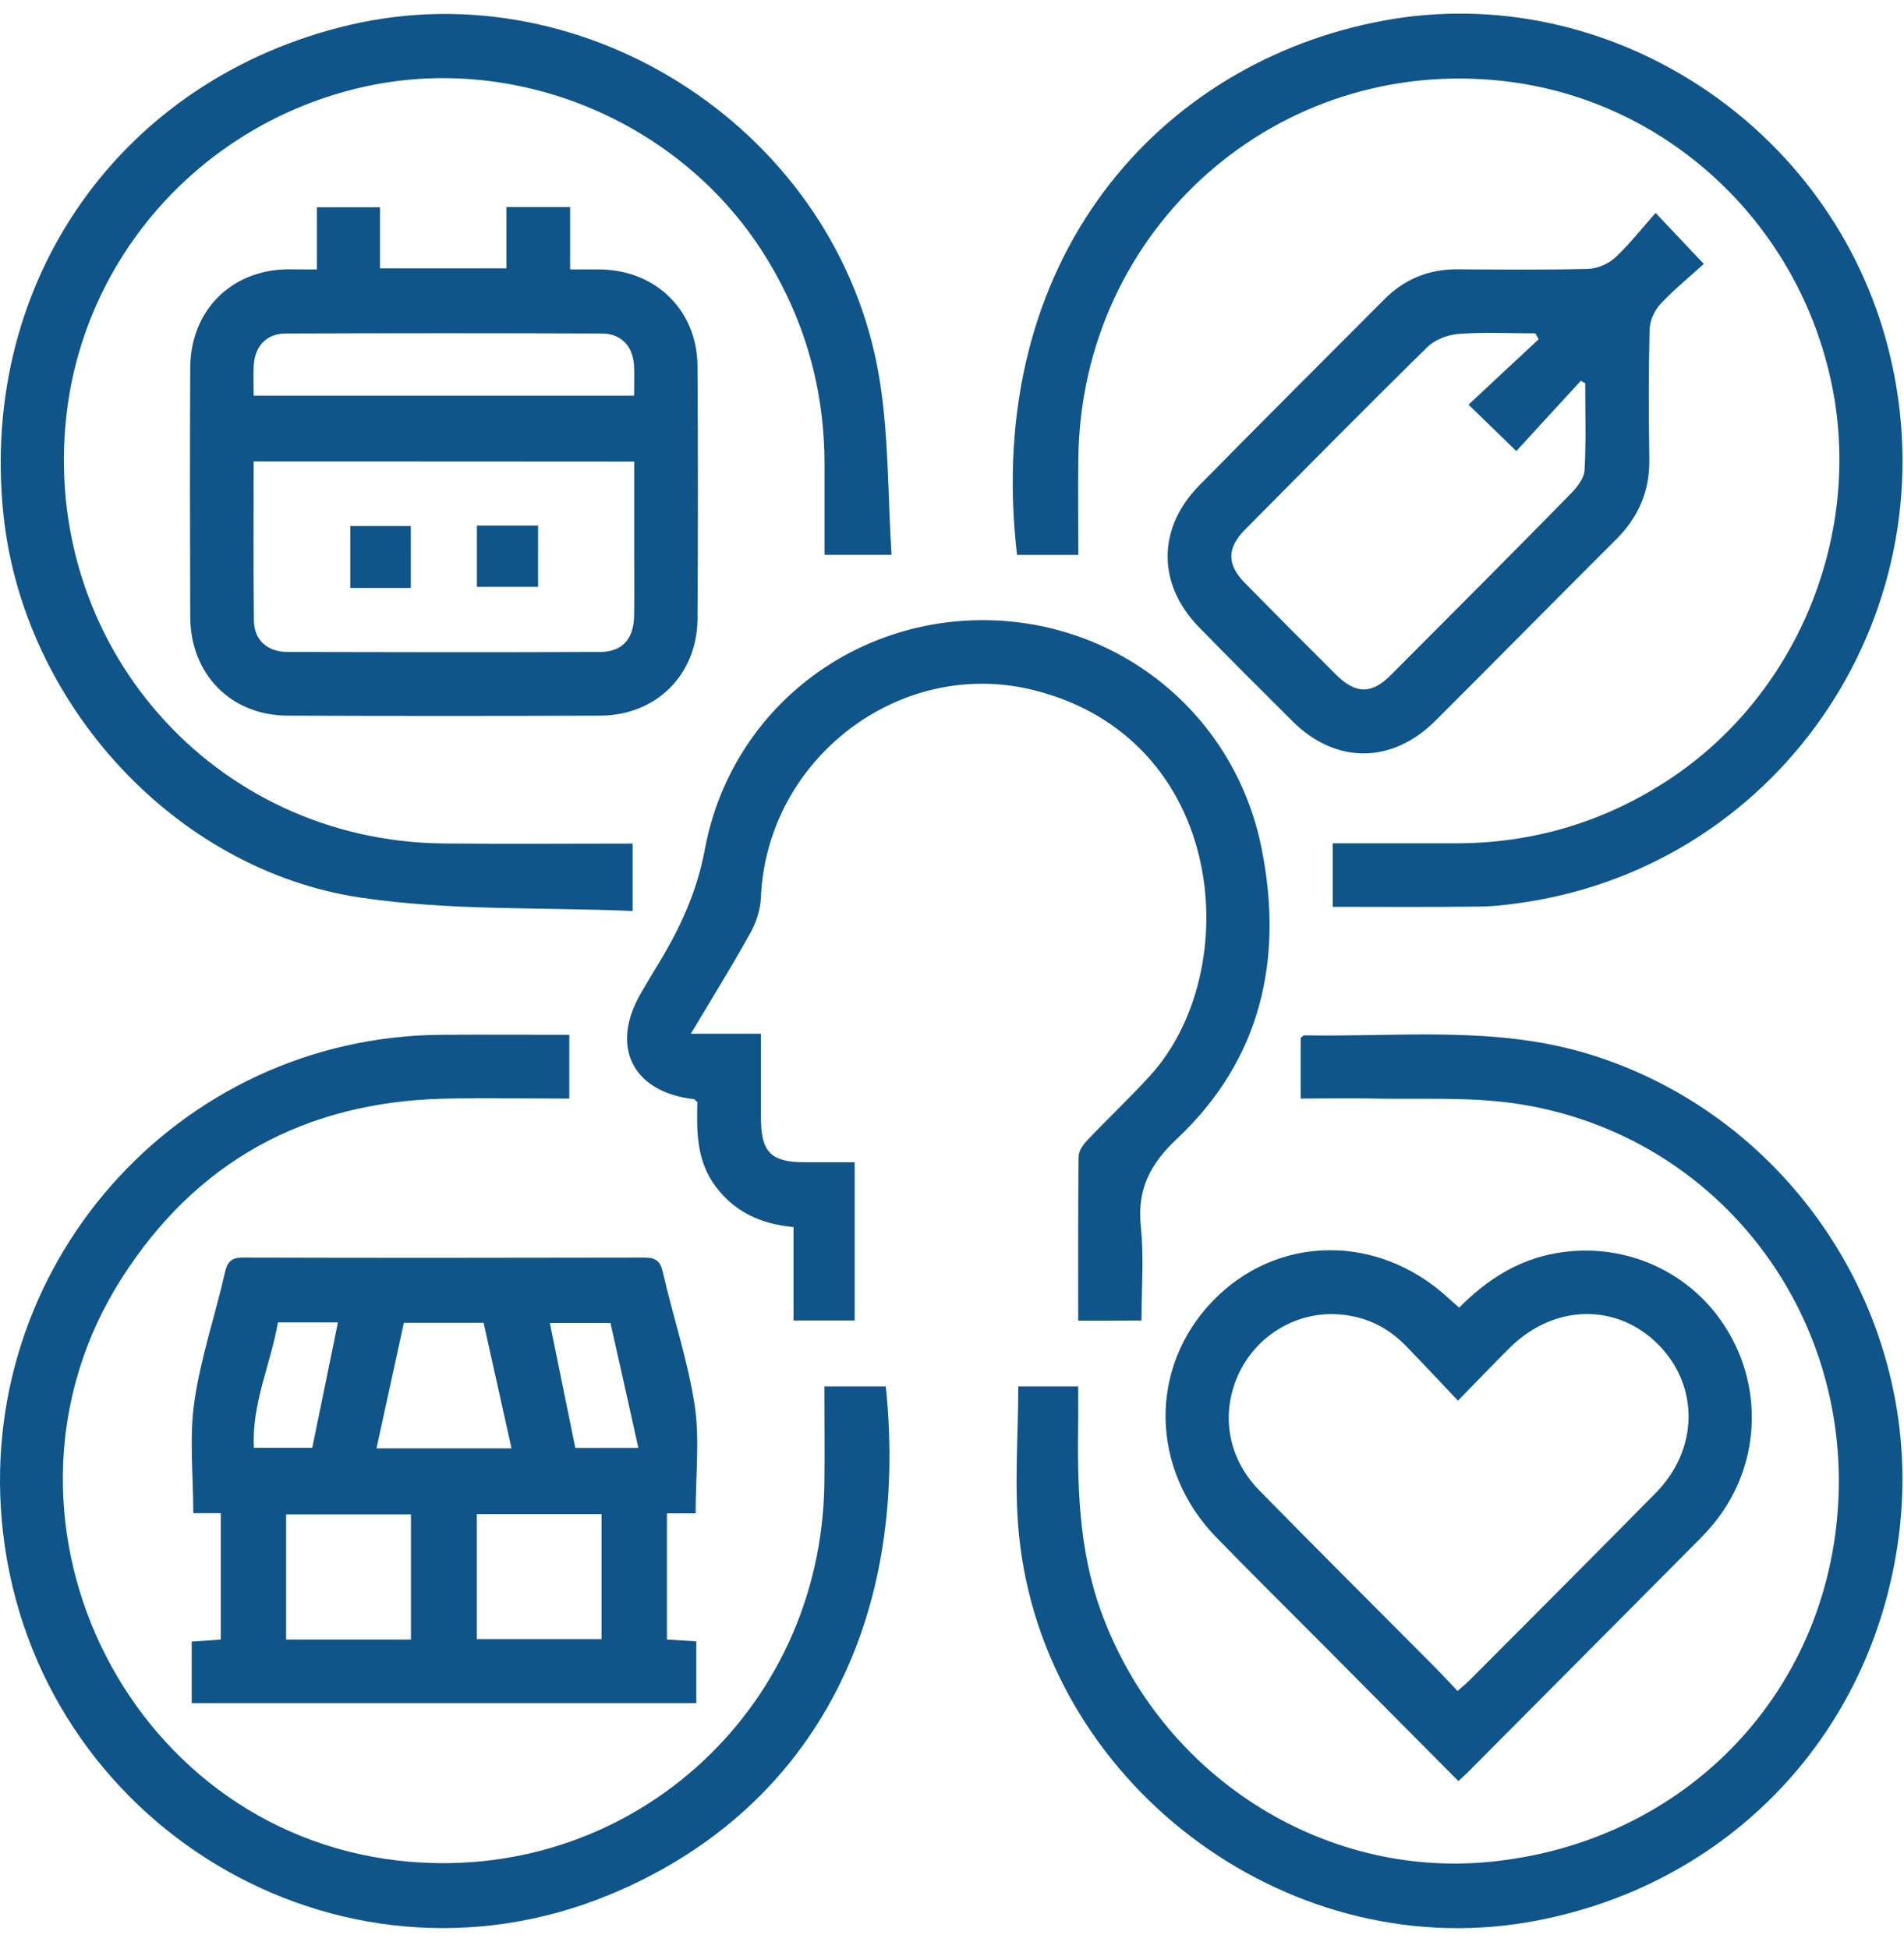
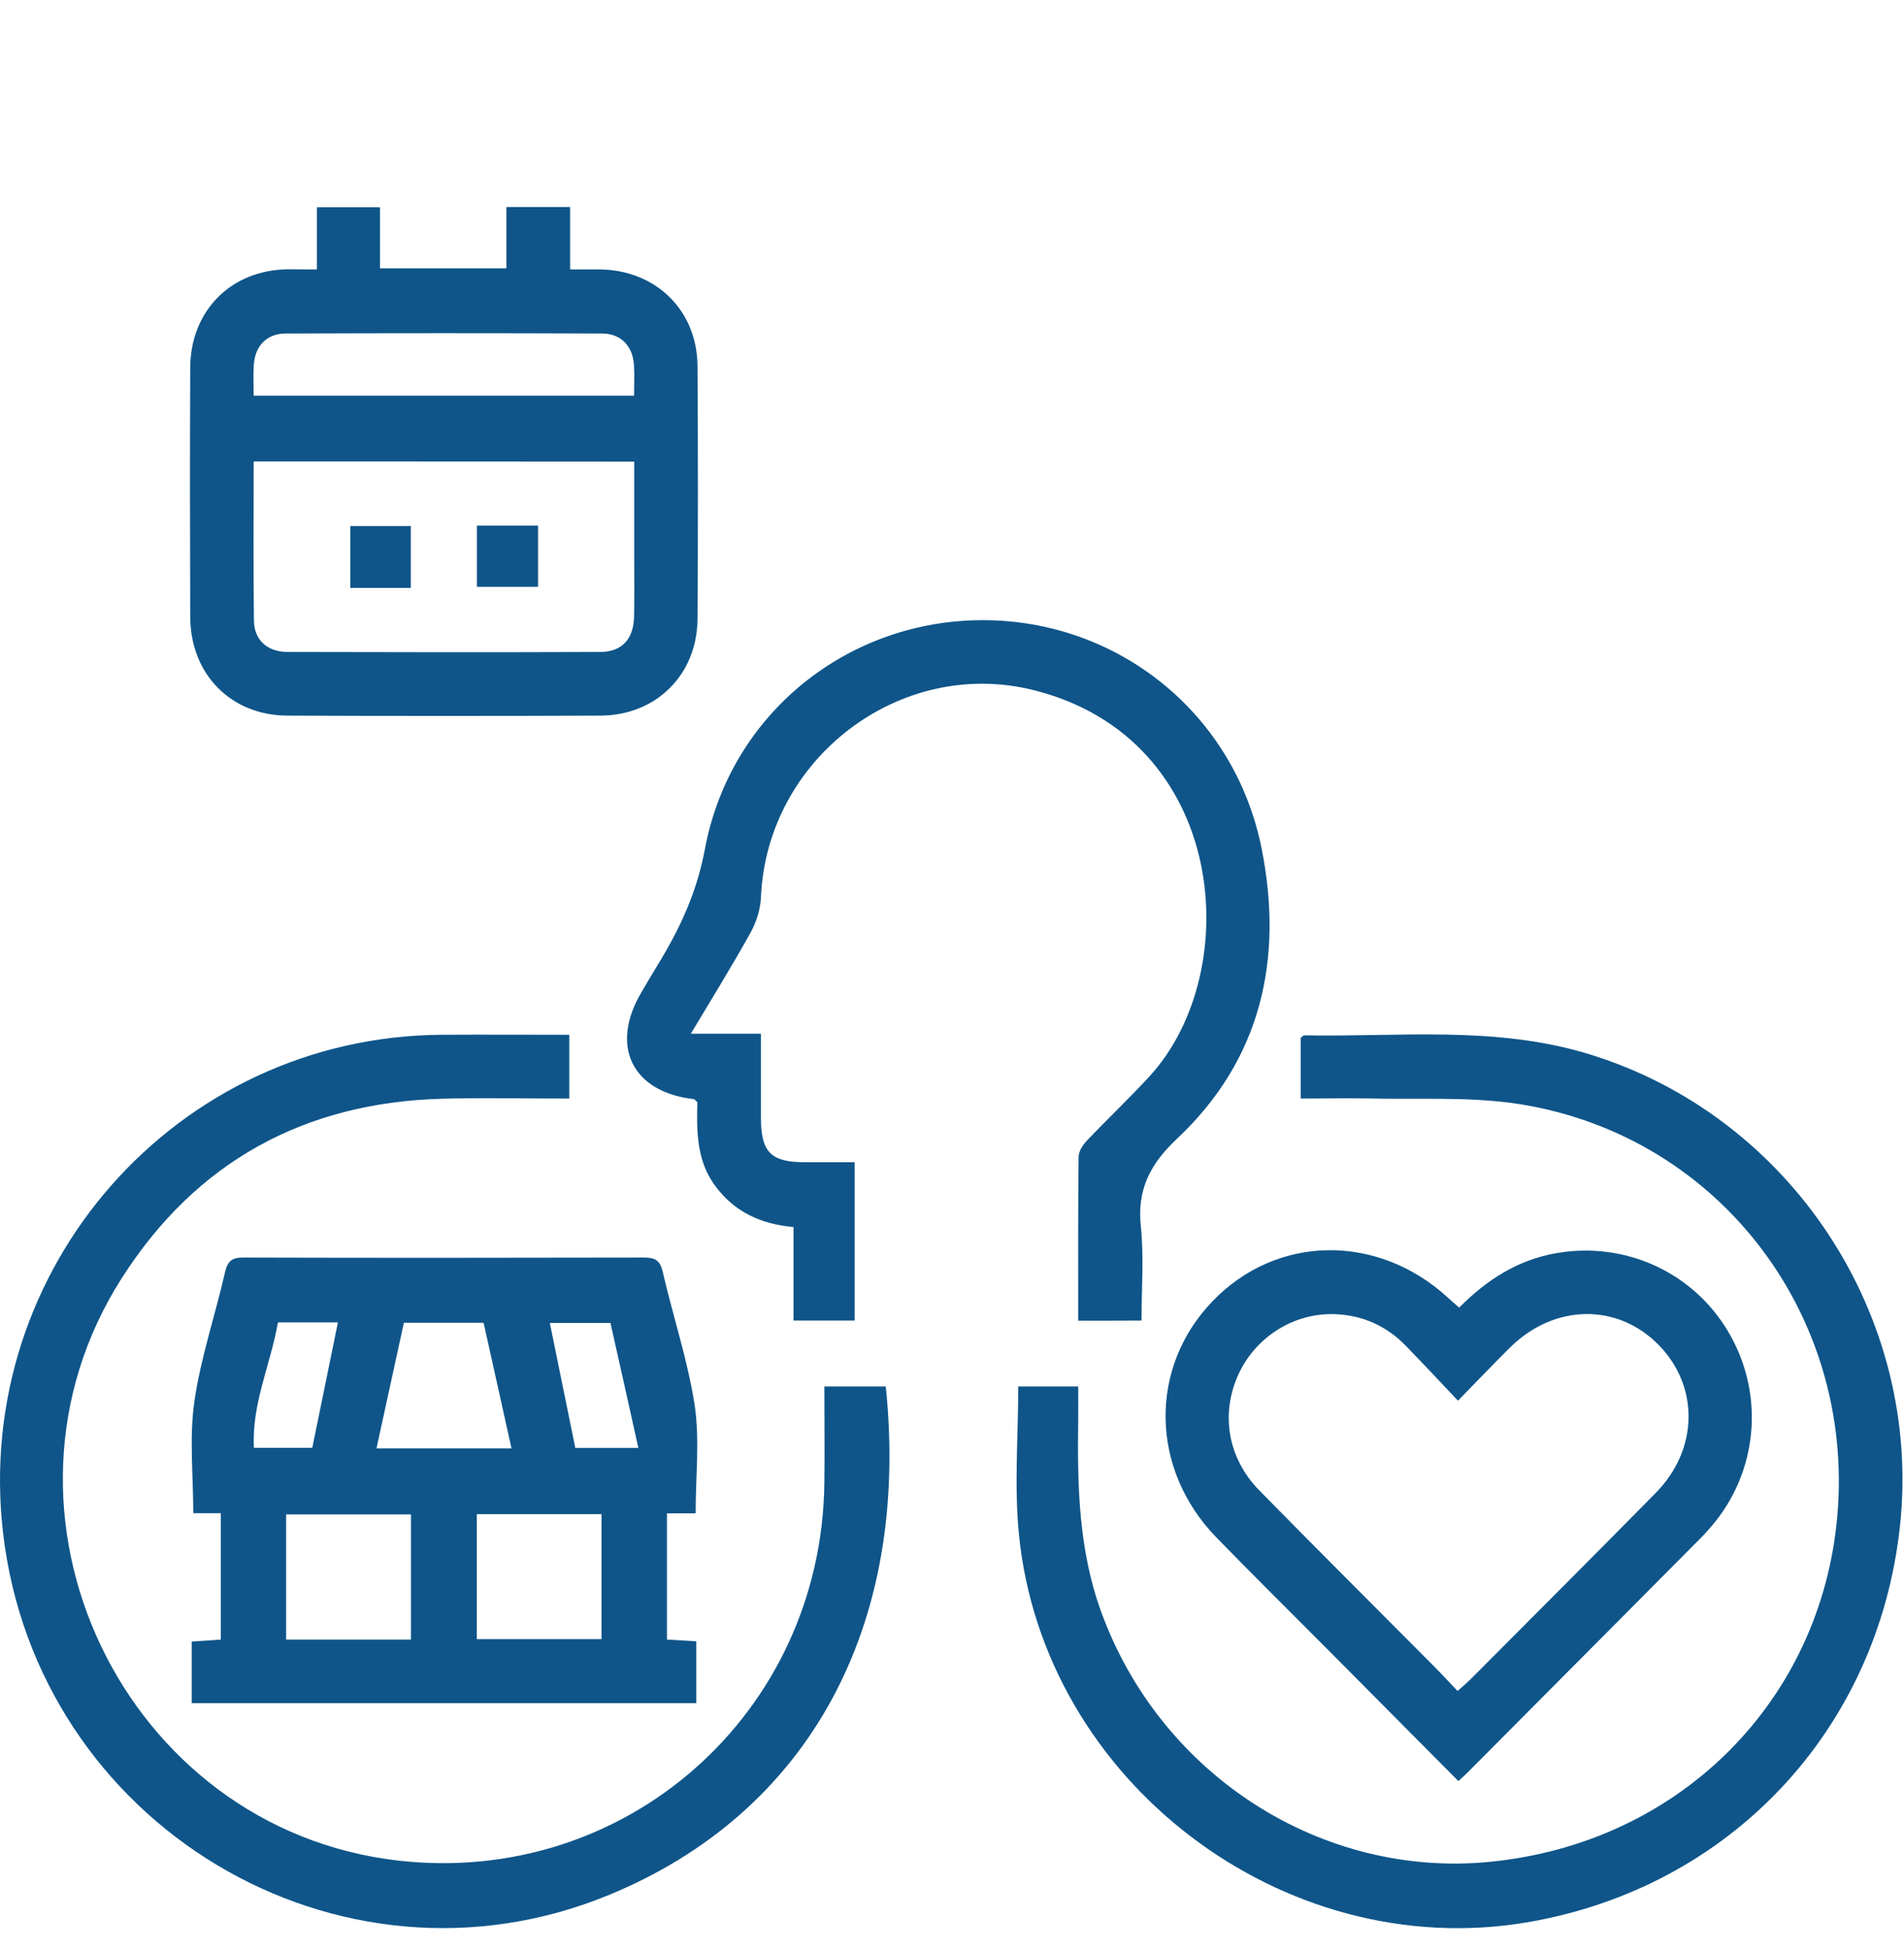
<svg xmlns="http://www.w3.org/2000/svg" width="85" height="87" viewBox="0 0 85 87" fill="none">
  <path d="M31.056 67.558C30.626 67.558 30.221 67.558 29.774 67.558C29.774 69.446 29.774 71.274 29.774 73.192C30.179 73.216 30.608 73.24 31.085 73.27C31.085 74.187 31.085 75.086 31.085 76.033C23.586 76.033 16.105 76.033 8.558 76.033C8.558 75.152 8.558 74.253 8.558 73.282C8.957 73.258 9.386 73.228 9.857 73.192C9.857 71.316 9.857 69.464 9.857 67.552C9.41 67.552 9.011 67.552 8.629 67.552C8.629 65.849 8.445 64.177 8.677 62.571C8.957 60.617 9.607 58.722 10.048 56.786C10.167 56.271 10.382 56.133 10.883 56.139C16.838 56.157 22.793 56.151 28.755 56.139C29.249 56.139 29.47 56.265 29.589 56.786C30.048 58.776 30.704 60.73 31.014 62.738C31.24 64.273 31.056 65.867 31.056 67.558ZM12.773 73.192C14.686 73.192 16.504 73.192 18.346 73.192C18.346 71.304 18.346 69.458 18.346 67.606C16.456 67.606 14.62 67.606 12.773 67.606C12.773 69.494 12.773 71.316 12.773 73.192ZM26.853 67.594C24.933 67.594 23.121 67.594 21.285 67.594C21.285 69.488 21.285 71.334 21.285 73.174C23.181 73.174 25.017 73.174 26.853 73.174C26.853 71.286 26.853 69.458 26.853 67.594ZM22.835 64.656C22.4 62.702 21.994 60.856 21.589 59.052C20.325 59.052 19.211 59.052 18.03 59.052C17.625 60.91 17.226 62.738 16.808 64.656C18.883 64.656 20.695 64.656 22.835 64.656ZM12.409 59.034C12.081 60.91 11.229 62.672 11.336 64.632C12.325 64.632 13.22 64.632 13.941 64.632C14.334 62.708 14.71 60.886 15.085 59.034C14.167 59.034 13.321 59.034 12.409 59.034ZM27.252 59.058C26.287 59.058 25.422 59.058 24.546 59.058C24.933 60.946 25.303 62.78 25.684 64.638C26.477 64.638 27.378 64.638 28.498 64.638C28.069 62.702 27.664 60.874 27.252 59.058Z" fill="#0F5589" />
-   <path d="M28.242 40.668C24.152 40.494 20.081 40.662 16.117 40.074C7.783 38.84 1.029 31.383 0.153 22.967C-0.938 12.52 5.422 3.517 15.586 1.119C26.263 -1.399 37.422 5.944 39.246 16.817C39.681 19.401 39.628 22.062 39.801 24.771C38.716 24.771 37.822 24.771 36.808 24.771C36.808 23.441 36.808 22.086 36.808 20.738C36.808 17.363 35.926 14.252 34.138 11.393C30.382 5.387 22.984 2.312 16.111 3.906C9.053 5.543 3.795 11.381 2.972 18.484C1.792 28.734 9.506 37.539 19.777 37.653C22.579 37.683 25.375 37.659 28.242 37.659C28.242 38.582 28.242 39.481 28.242 40.668Z" fill="#0F5589" />
  <path d="M58.066 49.042C58.066 48.041 58.066 47.184 58.066 46.339C58.131 46.285 58.179 46.219 58.221 46.219C62.477 46.297 66.763 45.775 70.954 47.064C79.932 49.821 85.827 58.74 84.82 68.127C83.836 77.25 77.219 84.281 68.17 85.816C57.285 87.656 46.578 79.522 45.488 68.493C45.273 66.329 45.458 64.129 45.458 61.893C46.251 61.893 47.127 61.893 48.134 61.893C48.134 62.367 48.14 62.858 48.134 63.35C48.093 66.257 48.14 69.14 49.154 71.939C51.818 79.276 59.038 83.862 66.537 83.112C74.847 82.285 81.064 76.153 81.976 68.139C83.02 58.98 76.879 50.714 67.824 49.288C65.601 48.94 63.3 49.096 61.029 49.036C60.063 49.018 59.097 49.042 58.066 49.042Z" fill="#0F5589" />
  <path d="M36.802 61.893C37.798 61.893 38.674 61.893 39.544 61.893C40.653 72.622 36.087 80.93 27.187 84.593C15.103 89.568 1.637 81.458 0.135 68.415C-1.225 56.612 7.884 46.273 19.711 46.194C21.595 46.182 23.479 46.194 25.416 46.194C25.416 47.148 25.416 48.047 25.416 49.042C23.52 49.042 21.643 49 19.765 49.048C13.601 49.21 8.749 51.853 5.422 57.08C-1.231 67.527 5.5 81.65 17.768 83.058C27.932 84.221 36.671 76.495 36.802 66.215C36.82 64.8 36.802 63.38 36.802 61.893Z" fill="#0F5589" />
-   <path d="M59.497 40.482C59.497 39.511 59.497 38.63 59.497 37.647C61.345 37.647 63.163 37.647 64.981 37.647C68.337 37.647 71.437 36.754 74.275 34.95C80.224 31.174 83.258 23.813 81.72 16.902C80.135 9.787 74.287 4.452 67.181 3.625C57.029 2.444 48.266 10.188 48.141 20.456C48.123 21.877 48.141 23.297 48.141 24.772C47.193 24.772 46.299 24.772 45.404 24.772C43.86 11.501 51.825 2.738 61.798 0.915C71.795 -0.913 81.804 5.597 84.319 15.637C87.199 27.116 79.67 38.528 68.063 40.279C67.395 40.38 66.716 40.464 66.042 40.47C63.884 40.5 61.738 40.482 59.497 40.482Z" fill="#0F5589" />
  <path d="M14.149 12.028C14.149 11.033 14.149 10.176 14.149 9.253C15.073 9.253 15.968 9.253 16.963 9.253C16.963 10.134 16.963 11.033 16.963 11.98C18.877 11.98 20.695 11.98 22.608 11.98C22.608 11.099 22.608 10.2 22.608 9.241C23.598 9.241 24.492 9.241 25.452 9.241C25.452 10.134 25.452 11.015 25.452 12.028C25.941 12.028 26.37 12.022 26.799 12.028C29.285 12.064 31.121 13.857 31.139 16.338C31.163 20.102 31.163 23.867 31.139 27.631C31.121 30.119 29.297 31.935 26.805 31.947C22.149 31.965 17.488 31.965 12.826 31.947C10.305 31.935 8.504 30.095 8.492 27.541C8.48 23.837 8.474 20.132 8.492 16.422C8.504 13.869 10.31 12.058 12.832 12.022C13.237 12.022 13.649 12.028 14.149 12.028ZM11.324 20.6C11.324 23.027 11.306 25.365 11.336 27.703C11.348 28.572 11.926 29.099 12.838 29.105C17.494 29.117 22.143 29.123 26.799 29.105C27.771 29.099 28.284 28.53 28.307 27.523C28.325 26.636 28.313 25.749 28.313 24.856C28.313 23.447 28.313 22.038 28.313 20.606C22.608 20.6 17.017 20.6 11.324 20.6ZM11.324 17.663C17.047 17.663 22.65 17.663 28.307 17.663C28.307 17.165 28.331 16.722 28.302 16.284C28.242 15.445 27.723 14.894 26.883 14.888C22.173 14.87 17.458 14.87 12.749 14.888C11.902 14.894 11.389 15.445 11.33 16.284C11.3 16.722 11.324 17.165 11.324 17.663Z" fill="#0F5589" />
  <path d="M48.134 58.956C48.134 56.48 48.123 54.053 48.152 51.631C48.158 51.379 48.355 51.092 48.546 50.894C49.464 49.929 50.429 49.018 51.33 48.035C55.616 43.347 54.799 32.971 46.143 30.808C40.176 29.315 34.227 33.877 33.971 40.062C33.947 40.59 33.768 41.159 33.511 41.627C32.683 43.119 31.783 44.57 30.841 46.146C31.92 46.146 32.874 46.146 33.971 46.146C33.971 47.447 33.971 48.676 33.971 49.905C33.971 51.427 34.412 51.877 35.896 51.883C36.629 51.883 37.362 51.883 38.155 51.883C38.155 54.256 38.155 56.582 38.155 58.95C37.267 58.95 36.397 58.95 35.425 58.95C35.425 57.595 35.425 56.217 35.425 54.778C33.977 54.646 32.814 54.112 31.962 52.986C31.091 51.841 31.097 50.51 31.133 49.203C31.055 49.138 31.014 49.072 30.972 49.066C28.224 48.754 27.216 46.704 28.629 44.306C28.868 43.899 29.106 43.491 29.357 43.084C30.34 41.477 31.103 39.859 31.467 37.917C32.593 31.863 37.839 27.685 43.872 27.685C49.917 27.685 55.127 31.857 56.325 37.893C57.303 42.814 56.307 47.297 52.546 50.834C51.353 51.955 50.757 53.088 50.93 54.748C51.073 56.121 50.96 57.517 50.96 58.95C50.018 58.956 49.142 58.956 48.134 58.956Z" fill="#0F5589" />
  <path d="M65.106 79.509C63.133 77.525 61.22 75.595 59.306 73.671C57.637 71.993 55.956 70.332 54.304 68.636C51.336 65.579 51.276 61.048 54.138 58.081C56.999 55.113 61.494 55.047 64.641 57.931C64.79 58.069 64.945 58.2 65.142 58.374C66.376 57.127 67.765 56.24 69.482 55.941C72.528 55.413 75.544 56.768 77.13 59.411C78.74 62.09 78.531 65.453 76.594 67.905C76.373 68.18 76.135 68.45 75.884 68.702C72.427 72.184 68.963 75.661 65.5 79.144C65.404 79.24 65.297 79.335 65.106 79.509ZM65.07 75.487C65.309 75.278 65.464 75.146 65.607 75.008C68.379 72.221 71.163 69.445 73.917 66.646C75.831 64.704 75.866 61.893 74.048 60.041C72.2 58.158 69.386 58.206 67.413 60.154C66.662 60.898 65.935 61.665 65.088 62.528C64.266 61.659 63.521 60.862 62.764 60.083C61.905 59.195 60.844 58.716 59.616 58.668C57.78 58.59 56.057 59.675 55.288 61.353C54.483 63.109 54.805 65.088 56.212 66.526C58.674 69.038 61.166 71.519 63.646 74.013C64.123 74.48 64.582 74.972 65.07 75.487Z" fill="#0F5589" />
-   <path d="M73.911 9.505C74.674 10.314 75.282 10.955 76.063 11.782C75.437 12.352 74.734 12.921 74.12 13.581C73.851 13.868 73.649 14.33 73.643 14.72C73.595 16.644 73.601 18.574 73.631 20.498C73.654 21.918 73.148 23.081 72.152 24.076C69.452 26.768 66.775 29.489 64.075 32.18C62.137 34.11 59.64 34.116 57.714 32.21C56.307 30.814 54.906 29.411 53.523 27.996C51.657 26.084 51.657 23.579 53.541 21.667C56.278 18.885 59.044 16.128 61.798 13.365C62.698 12.46 63.777 12.016 65.058 12.022C67.002 12.034 68.951 12.052 70.894 12.004C71.306 11.992 71.801 11.782 72.105 11.501C72.743 10.907 73.291 10.2 73.911 9.505ZM68.689 15.145C68.641 15.055 68.593 14.965 68.546 14.881C67.407 14.881 66.263 14.821 65.124 14.905C64.641 14.941 64.069 15.157 63.729 15.487C60.987 18.178 58.286 20.917 55.58 23.645C54.763 24.472 54.769 25.203 55.58 26.03C56.927 27.403 58.281 28.764 59.646 30.118C60.516 30.987 61.231 30.999 62.084 30.142C64.778 27.445 67.473 24.742 70.143 22.02C70.418 21.739 70.722 21.337 70.74 20.977C70.811 19.695 70.769 18.4 70.769 17.111C70.704 17.075 70.638 17.039 70.573 16.997C69.607 18.052 68.635 19.113 67.693 20.138C66.912 19.383 66.269 18.753 65.559 18.064C66.62 17.075 67.657 16.11 68.689 15.145Z" fill="#0F5589" />
  <path d="M18.34 26.246C17.41 26.246 16.558 26.246 15.64 26.246C15.64 25.341 15.64 24.448 15.64 23.483C16.498 23.483 17.392 23.483 18.34 23.483C18.34 24.37 18.34 25.269 18.34 26.246Z" fill="#0F5589" />
  <path d="M24.021 23.465C24.021 24.382 24.021 25.257 24.021 26.198C23.133 26.198 22.239 26.198 21.291 26.198C21.291 25.311 21.291 24.412 21.291 23.465C22.173 23.465 23.044 23.465 24.021 23.465Z" fill="#0F5589" />
</svg>